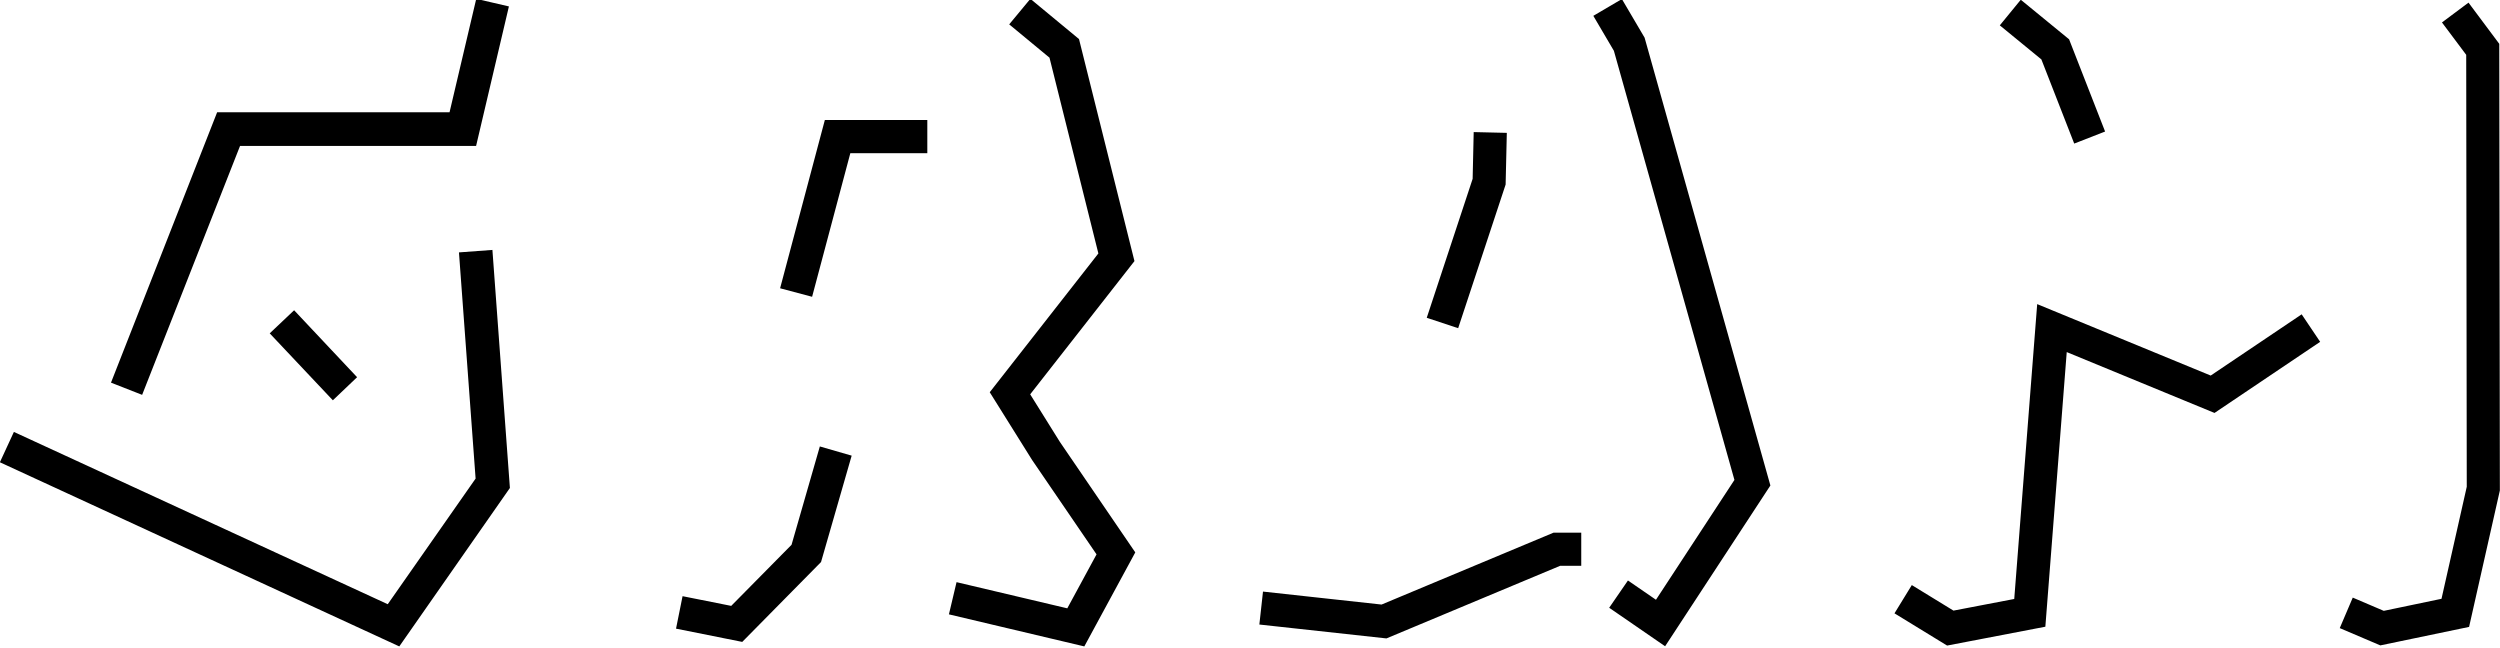
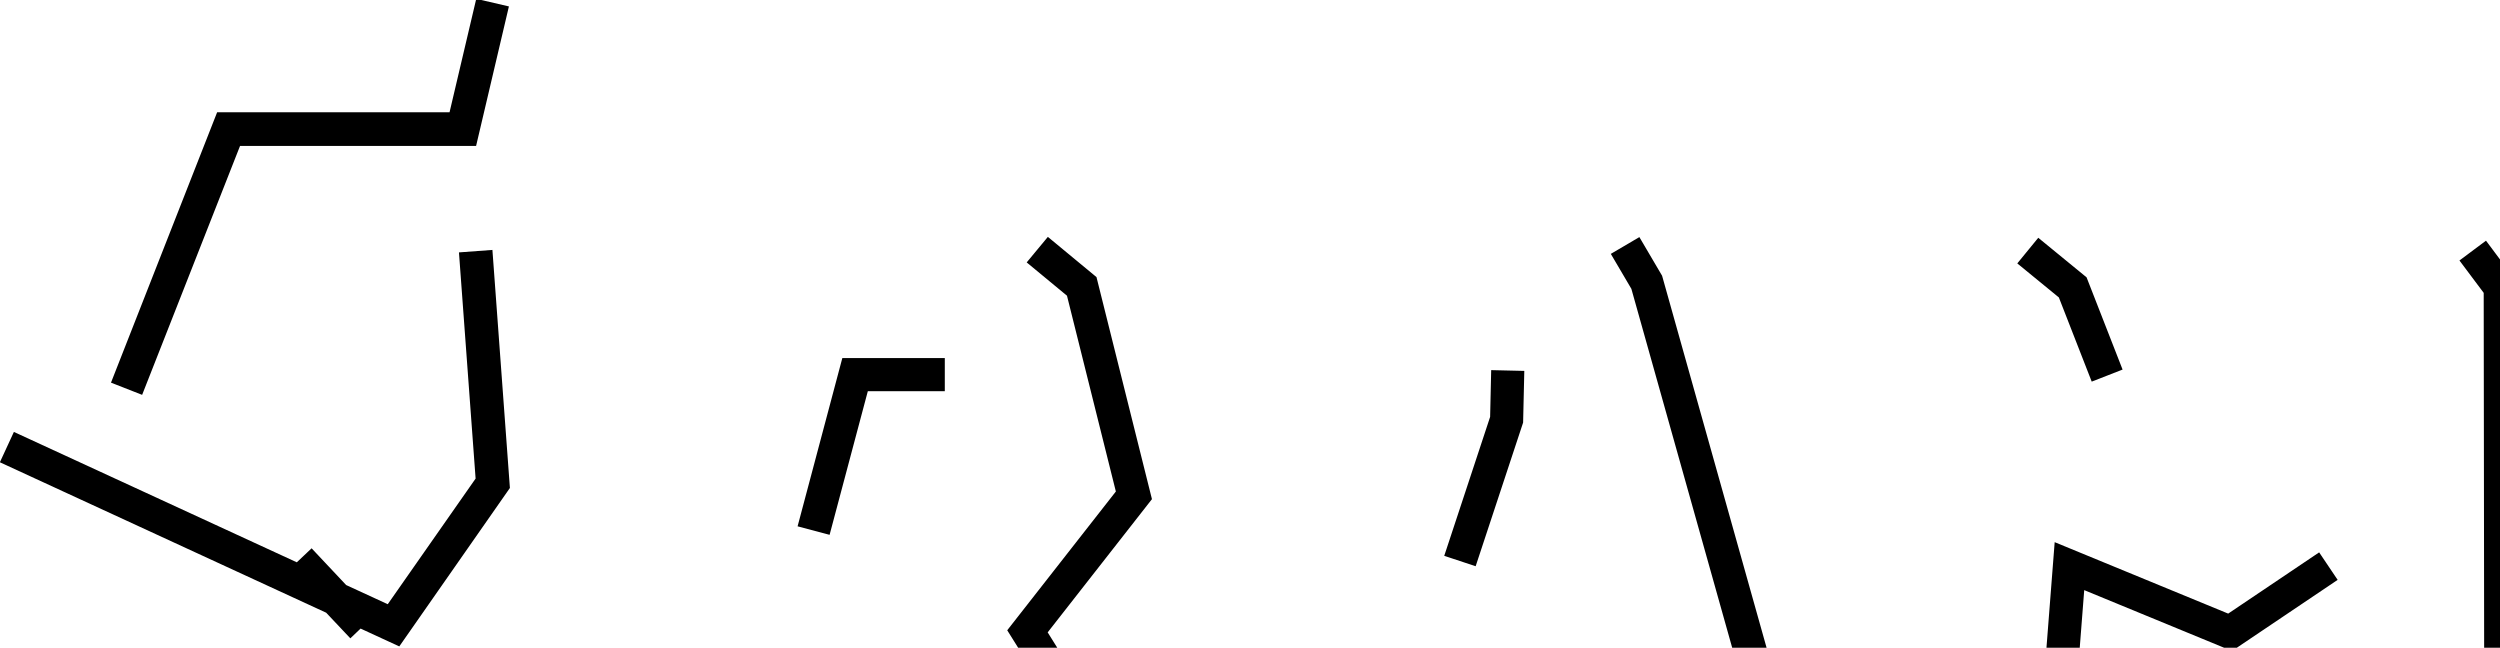
<svg xmlns="http://www.w3.org/2000/svg" xmlns:ns1="http://www.inkscape.org/namespaces/inkscape" xmlns:ns2="http://sodipodi.sourceforge.net/DTD/sodipodi-0.dtd" width="224.018mm" height="58.04mm" viewBox="0 0 224.018 58.04" version="1.1" id="svg9977" ns1:version="1.2 (dc2aedaf03, 2022-05-15)" ns2:docname="gram-logo-fit.svg">
  <defs id="defs9974" />
  <g ns1:label="Calque 1" ns1:groupmode="layer" id="layer1" transform="translate(0,-238.96)">
    <g id="g1874" transform="matrix(1.753,0,0,1.753,-1485.762,-335.934)" style="stroke-width:0.57" ns1:export-filename="C:\Users\Utilisateur\g1874.png" ns1:export-xdpi="96" ns1:export-ydpi="96">
-       <path id="path14298" style="color:#000000;-inkscape-font-specification:'Block Berthold';fill:#000000;stroke-width:0.57;-inkscape-stroke:none" d="m 871.898,327.889 -1.365,5.798 h -11.88 l -5.426,13.821 1.592,0.624 5.005,-12.725 h 12.066 l 1.677,-7.13 z m 0.826,12.835 -1.71,0.126 0.851,11.562 -4.491,6.422 -19.11,-8.807 -0.716,1.551 20.416,9.413 5.654,-8.099 z m -10.136,3.084 -1.247,1.18 3.227,3.422 1.239,-1.18 z m 37.635,-15.919 -1.082,1.305 2.059,1.702 2.499,10.008 -5.553,7.094 2.168,3.468 3.291,4.82 -1.495,2.758 -5.661,-1.338 -0.39,1.646 6.921,1.639 2.605,-4.806 -3.853,-5.646 -1.519,-2.434 5.33,-6.81 -2.835,-11.35 z m -10.506,6.194 -2.287,8.601 1.636,0.435 1.954,-7.341 h 3.935 v -1.695 z m -0.256,16.686 -1.446,5.027 -3.084,3.123 -2.487,-0.496 -0.334,1.66 3.385,0.677 4.027,-4.082 1.566,-5.439 z m 61.388,-22.834 -1.072,1.31 2.125,1.74 1.679,4.303 1.578,-0.616 -1.841,-4.715 z m 22.886,0.148 -1.356,1.013 1.239,1.655 0.028,22.08 -1.291,5.726 -2.951,0.616 -1.585,-0.677 -0.665,1.559 2.074,0.884 4.537,-0.945 1.573,-6.974 -0.03,-22.83 z m -22.047,15.411 -1.173,15.072 -3.106,0.595 -2.13,-1.305 -0.886,1.444 2.69,1.648 5.022,-0.964 1.093,-14.038 7.554,3.111 5.4,-3.635 -0.945,-1.406 -4.65,3.13 z m -21.229,-15.594 -1.46,0.858 1.051,1.787 6.162,21.936 -4.011,6.125 -1.432,-0.985 -0.959,1.394 2.859,1.968 5.381,-8.218 -6.43,-22.891 z m -7.575,6.8 -0.054,2.389 -2.346,7.104 1.606,0.531 2.426,-7.343 0.061,-2.641 z m 4.079,20.478 -8.788,3.673 -6.061,-0.663 -0.186,1.684 6.496,0.71 8.877,-3.711 h 1.081 v -1.693 z" />
+       <path id="path14298" style="color:#000000;-inkscape-font-specification:'Block Berthold';fill:#000000;stroke-width:0.57;-inkscape-stroke:none" d="m 871.898,327.889 -1.365,5.798 h -11.88 l -5.426,13.821 1.592,0.624 5.005,-12.725 h 12.066 l 1.677,-7.13 z m 0.826,12.835 -1.71,0.126 0.851,11.562 -4.491,6.422 -19.11,-8.807 -0.716,1.551 20.416,9.413 5.654,-8.099 m -10.136,3.084 -1.247,1.18 3.227,3.422 1.239,-1.18 z m 37.635,-15.919 -1.082,1.305 2.059,1.702 2.499,10.008 -5.553,7.094 2.168,3.468 3.291,4.82 -1.495,2.758 -5.661,-1.338 -0.39,1.646 6.921,1.639 2.605,-4.806 -3.853,-5.646 -1.519,-2.434 5.33,-6.81 -2.835,-11.35 z m -10.506,6.194 -2.287,8.601 1.636,0.435 1.954,-7.341 h 3.935 v -1.695 z m -0.256,16.686 -1.446,5.027 -3.084,3.123 -2.487,-0.496 -0.334,1.66 3.385,0.677 4.027,-4.082 1.566,-5.439 z m 61.388,-22.834 -1.072,1.31 2.125,1.74 1.679,4.303 1.578,-0.616 -1.841,-4.715 z m 22.886,0.148 -1.356,1.013 1.239,1.655 0.028,22.08 -1.291,5.726 -2.951,0.616 -1.585,-0.677 -0.665,1.559 2.074,0.884 4.537,-0.945 1.573,-6.974 -0.03,-22.83 z m -22.047,15.411 -1.173,15.072 -3.106,0.595 -2.13,-1.305 -0.886,1.444 2.69,1.648 5.022,-0.964 1.093,-14.038 7.554,3.111 5.4,-3.635 -0.945,-1.406 -4.65,3.13 z m -21.229,-15.594 -1.46,0.858 1.051,1.787 6.162,21.936 -4.011,6.125 -1.432,-0.985 -0.959,1.394 2.859,1.968 5.381,-8.218 -6.43,-22.891 z m -7.575,6.8 -0.054,2.389 -2.346,7.104 1.606,0.531 2.426,-7.343 0.061,-2.641 z m 4.079,20.478 -8.788,3.673 -6.061,-0.663 -0.186,1.684 6.496,0.71 8.877,-3.711 h 1.081 v -1.693 z" />
    </g>
  </g>
</svg>